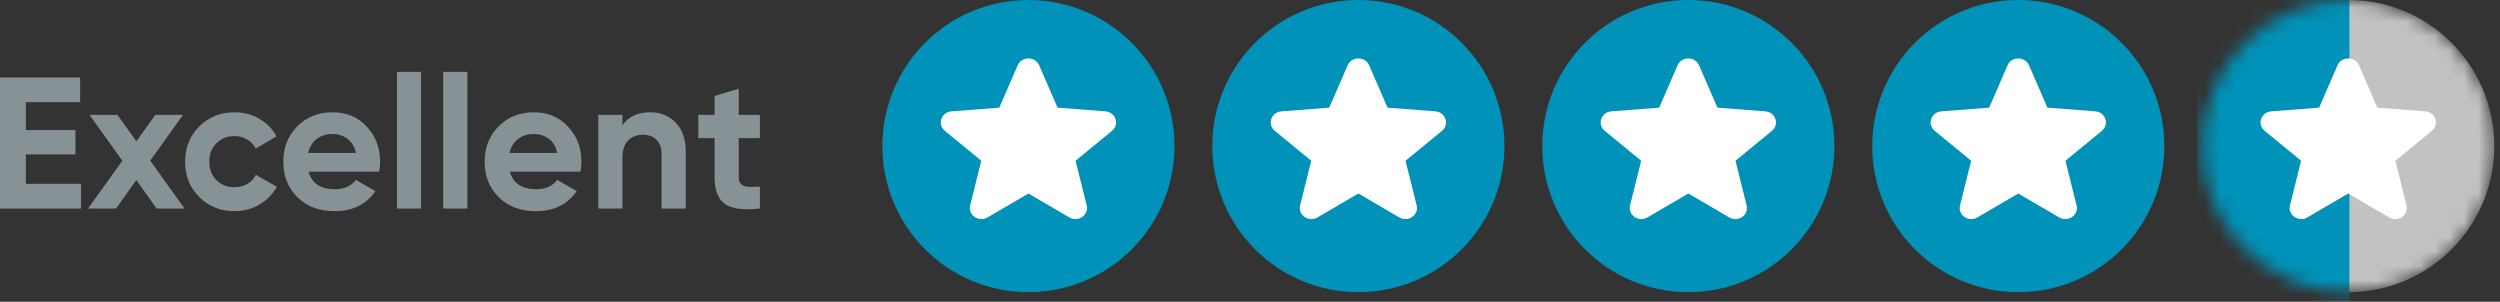
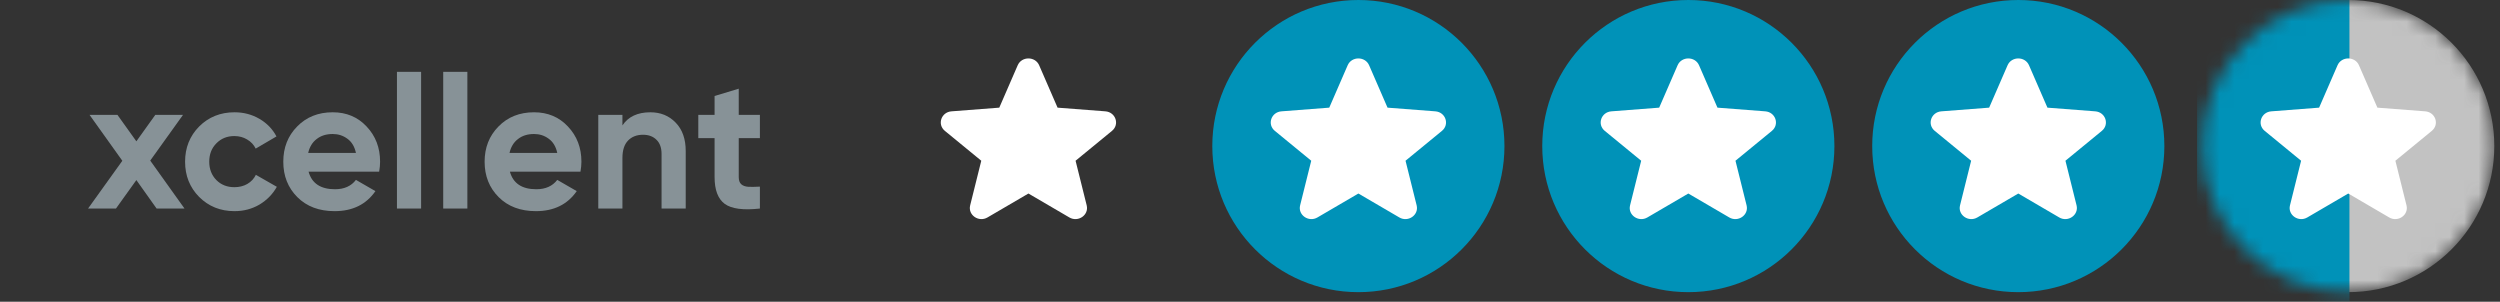
<svg xmlns="http://www.w3.org/2000/svg" width="174" height="21" viewBox="0 0 174 21" fill="none">
  <rect x="0" y="0" width="174" height="21" fill="#333333" stroke="none" />
  <path d="M52.889 9.613H51.416V12.324C51.416 12.55 51.473 12.715 51.586 12.819C51.699 12.924 51.864 12.984 52.081 13.002C52.298 13.011 52.568 13.006 52.889 12.989V14.514C51.734 14.644 50.917 14.535 50.439 14.188C49.97 13.84 49.735 13.219 49.735 12.324V9.613H48.602V7.997H49.735V6.681L51.416 6.173V7.997H52.889V9.613Z" fill="#879297" />
  <path d="M45.263 7.815C45.975 7.815 46.562 8.054 47.023 8.532C47.492 9.01 47.726 9.67 47.726 10.513V14.514H46.045V10.721C46.045 10.287 45.928 9.957 45.693 9.731C45.459 9.496 45.146 9.379 44.755 9.379C44.32 9.379 43.973 9.514 43.712 9.783C43.452 10.052 43.321 10.456 43.321 10.995V14.514H41.64V7.997H43.321V8.727C43.73 8.119 44.377 7.815 45.263 7.815Z" fill="#879297" />
  <path d="M35.488 11.946C35.714 12.763 36.327 13.171 37.326 13.171C37.969 13.171 38.455 12.954 38.785 12.52L40.141 13.302C39.498 14.231 38.551 14.696 37.3 14.696C36.222 14.696 35.358 14.37 34.706 13.719C34.055 13.067 33.729 12.246 33.729 11.255C33.729 10.274 34.05 9.457 34.693 8.805C35.336 8.145 36.162 7.815 37.169 7.815C38.125 7.815 38.911 8.145 39.528 8.805C40.154 9.466 40.467 10.282 40.467 11.255C40.467 11.473 40.445 11.703 40.401 11.946H35.488ZM35.462 10.643H38.785C38.69 10.2 38.49 9.87 38.186 9.653C37.891 9.435 37.552 9.327 37.169 9.327C36.718 9.327 36.344 9.444 36.049 9.679C35.753 9.904 35.558 10.226 35.462 10.643Z" fill="#879297" />
  <path d="M30.848 14.514V5H32.529V14.514H30.848Z" fill="#879297" />
  <path d="M27.628 14.514V5H29.309V14.514H27.628Z" fill="#879297" />
  <path d="M21.476 11.946C21.702 12.763 22.315 13.171 23.314 13.171C23.957 13.171 24.443 12.954 24.773 12.52L26.129 13.302C25.486 14.231 24.539 14.696 23.288 14.696C22.21 14.696 21.346 14.37 20.694 13.719C20.043 13.067 19.717 12.246 19.717 11.255C19.717 10.274 20.038 9.457 20.681 8.805C21.324 8.145 22.149 7.815 23.157 7.815C24.113 7.815 24.899 8.145 25.516 8.805C26.142 9.466 26.454 10.282 26.454 11.255C26.454 11.473 26.433 11.703 26.389 11.946H21.476ZM21.45 10.643H24.773C24.678 10.2 24.478 9.87 24.174 9.653C23.878 9.435 23.54 9.327 23.157 9.327C22.706 9.327 22.332 9.444 22.037 9.679C21.741 9.904 21.546 10.226 21.45 10.643Z" fill="#879297" />
  <path d="M16.323 14.696C15.341 14.696 14.52 14.366 13.86 13.706C13.208 13.045 12.882 12.229 12.882 11.255C12.882 10.282 13.208 9.466 13.86 8.805C14.52 8.145 15.341 7.815 16.323 7.815C16.957 7.815 17.535 7.967 18.056 8.271C18.577 8.575 18.973 8.984 19.242 9.496L17.796 10.343C17.665 10.074 17.465 9.861 17.196 9.705C16.935 9.548 16.64 9.47 16.31 9.47C15.806 9.47 15.389 9.639 15.059 9.978C14.729 10.309 14.563 10.734 14.563 11.255C14.563 11.768 14.729 12.194 15.059 12.533C15.389 12.863 15.806 13.028 16.31 13.028C16.649 13.028 16.948 12.954 17.209 12.806C17.478 12.65 17.678 12.437 17.808 12.168L19.268 13.002C18.981 13.514 18.577 13.927 18.056 14.24C17.535 14.544 16.957 14.696 16.323 14.696Z" fill="#879297" />
  <path d="M12.841 14.514H10.899L9.491 12.533L8.071 14.514H6.129L8.514 11.19L6.233 7.997H8.175L9.491 9.835L10.807 7.997H12.736L10.456 11.177L12.841 14.514Z" fill="#879297" />
-   <path d="M1.798 12.793H5.643V14.514H0V5.391H5.578V7.111H1.798V9.053H5.252V10.747H1.798V12.793Z" fill="#879297" />
-   <circle cx="71.578" cy="10.167" r="10.167" fill="#0092B8" />
  <path fill-rule="evenodd" clip-rule="evenodd" d="M70.832 4.543C71.108 3.908 72.049 3.908 72.325 4.543L73.607 7.493L76.934 7.749C77.65 7.804 77.941 8.66 77.395 9.108L74.86 11.187L75.634 14.294C75.801 14.964 75.04 15.493 74.427 15.134L71.579 13.469L68.73 15.134C68.117 15.493 67.356 14.963 67.523 14.294L68.297 11.187L65.762 9.108C65.216 8.66 65.507 7.804 66.223 7.749L69.55 7.493L70.832 4.543Z" fill="white" />
  <circle cx="94.543" cy="10.167" r="10.167" fill="#0092B8" />
  <path fill-rule="evenodd" clip-rule="evenodd" d="M93.798 4.543C94.073 3.908 95.014 3.908 95.29 4.543L96.572 7.493L99.899 7.749C100.616 7.804 100.906 8.66 100.36 9.108L97.825 11.187L98.599 14.294C98.766 14.964 98.006 15.493 97.393 15.134L94.544 13.469L91.695 15.134C91.082 15.493 90.322 14.963 90.488 14.294L91.262 11.187L88.728 9.108C88.181 8.66 88.472 7.804 89.189 7.749L92.516 7.493L93.798 4.543Z" fill="white" />
  <circle cx="117.508" cy="10.167" r="10.167" fill="#0092B8" />
  <path fill-rule="evenodd" clip-rule="evenodd" d="M116.761 4.543C117.037 3.908 117.978 3.908 118.253 4.543L119.535 7.493L122.862 7.749C123.579 7.804 123.87 8.66 123.324 9.108L120.789 11.187L121.563 14.294C121.73 14.964 120.969 15.493 120.356 15.134L117.507 13.469L114.658 15.134C114.045 15.493 113.285 14.963 113.452 14.294L114.226 11.187L111.691 9.108C111.145 8.66 111.435 7.804 112.152 7.749L115.479 7.493L116.761 4.543Z" fill="white" />
  <circle cx="140.473" cy="10.167" r="10.167" fill="#0092B8" />
  <path fill-rule="evenodd" clip-rule="evenodd" d="M139.727 4.543C140.003 3.908 140.943 3.908 141.219 4.543L142.501 7.493L145.828 7.749C146.545 7.804 146.835 8.66 146.289 9.108L143.755 11.187L144.529 14.294C144.695 14.964 143.935 15.493 143.322 15.134L140.473 13.469L137.624 15.134C137.011 15.493 136.251 14.963 136.418 14.294L137.191 11.187L134.657 9.108C134.111 8.66 134.401 7.804 135.118 7.749L138.445 7.493L139.727 4.543Z" fill="white" />
  <mask id="mask0_1106_5263" style="mask-type:alpha" maskUnits="userSpaceOnUse" x="153" y="0" width="21" height="21">
    <path d="M173.604 10.167C173.604 15.782 169.052 20.333 163.437 20.333C157.822 20.333 153.271 15.782 153.271 10.167C153.271 4.552 157.822 0 163.437 0C169.052 0 173.604 4.552 173.604 10.167Z" fill="#C2C2C2" />
  </mask>
  <g mask="url(#mask0_1106_5263)">
    <circle cx="163.437" cy="10.167" r="10.167" fill="#C2C2C2" />
    <rect x="152.912" y="-3.536" width="10.609" height="30.5" fill="#0092B8" />
  </g>
  <path fill-rule="evenodd" clip-rule="evenodd" d="M162.692 4.543C162.968 3.908 163.908 3.908 164.184 4.543L165.466 7.493L168.793 7.749C169.51 7.804 169.8 8.66 169.254 9.108L166.719 11.187L167.493 14.294C167.66 14.964 166.9 15.493 166.287 15.134L163.438 13.469L160.589 15.134C159.976 15.493 159.216 14.963 159.382 14.294L160.156 11.187L157.622 9.108C157.075 8.66 157.366 7.804 158.083 7.749L161.41 7.493L162.692 4.543Z" fill="white" />
</svg>